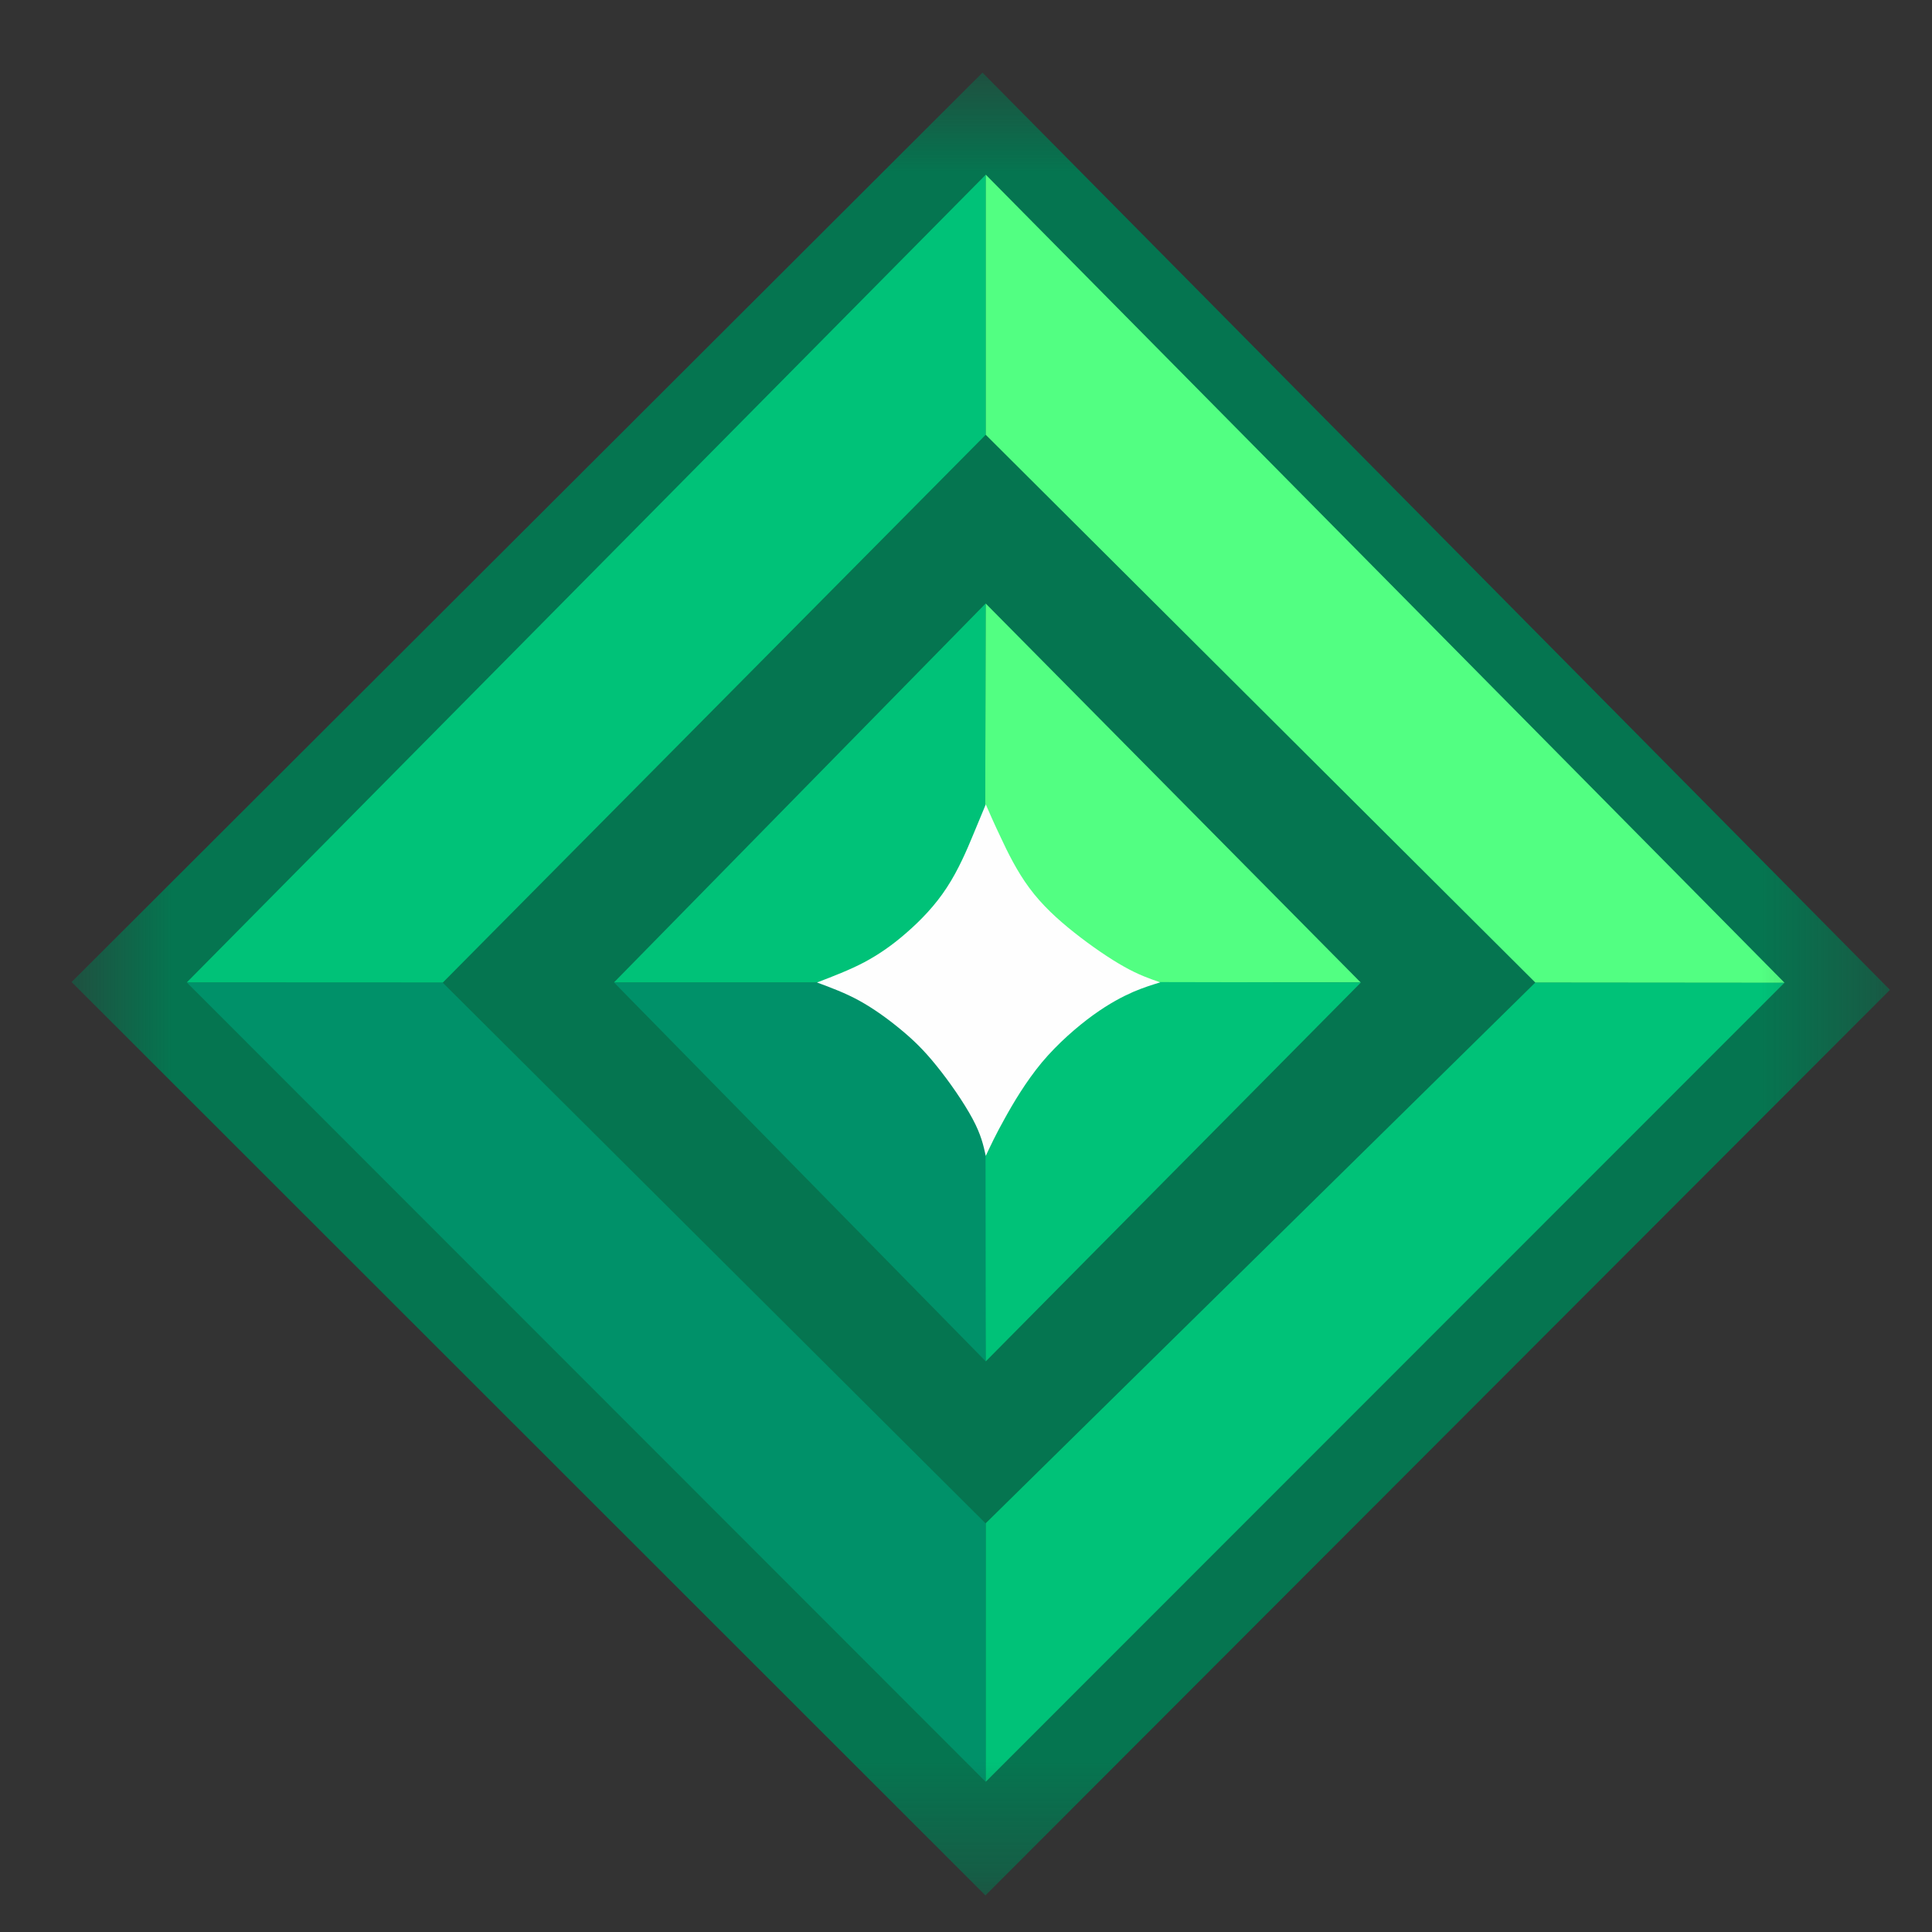
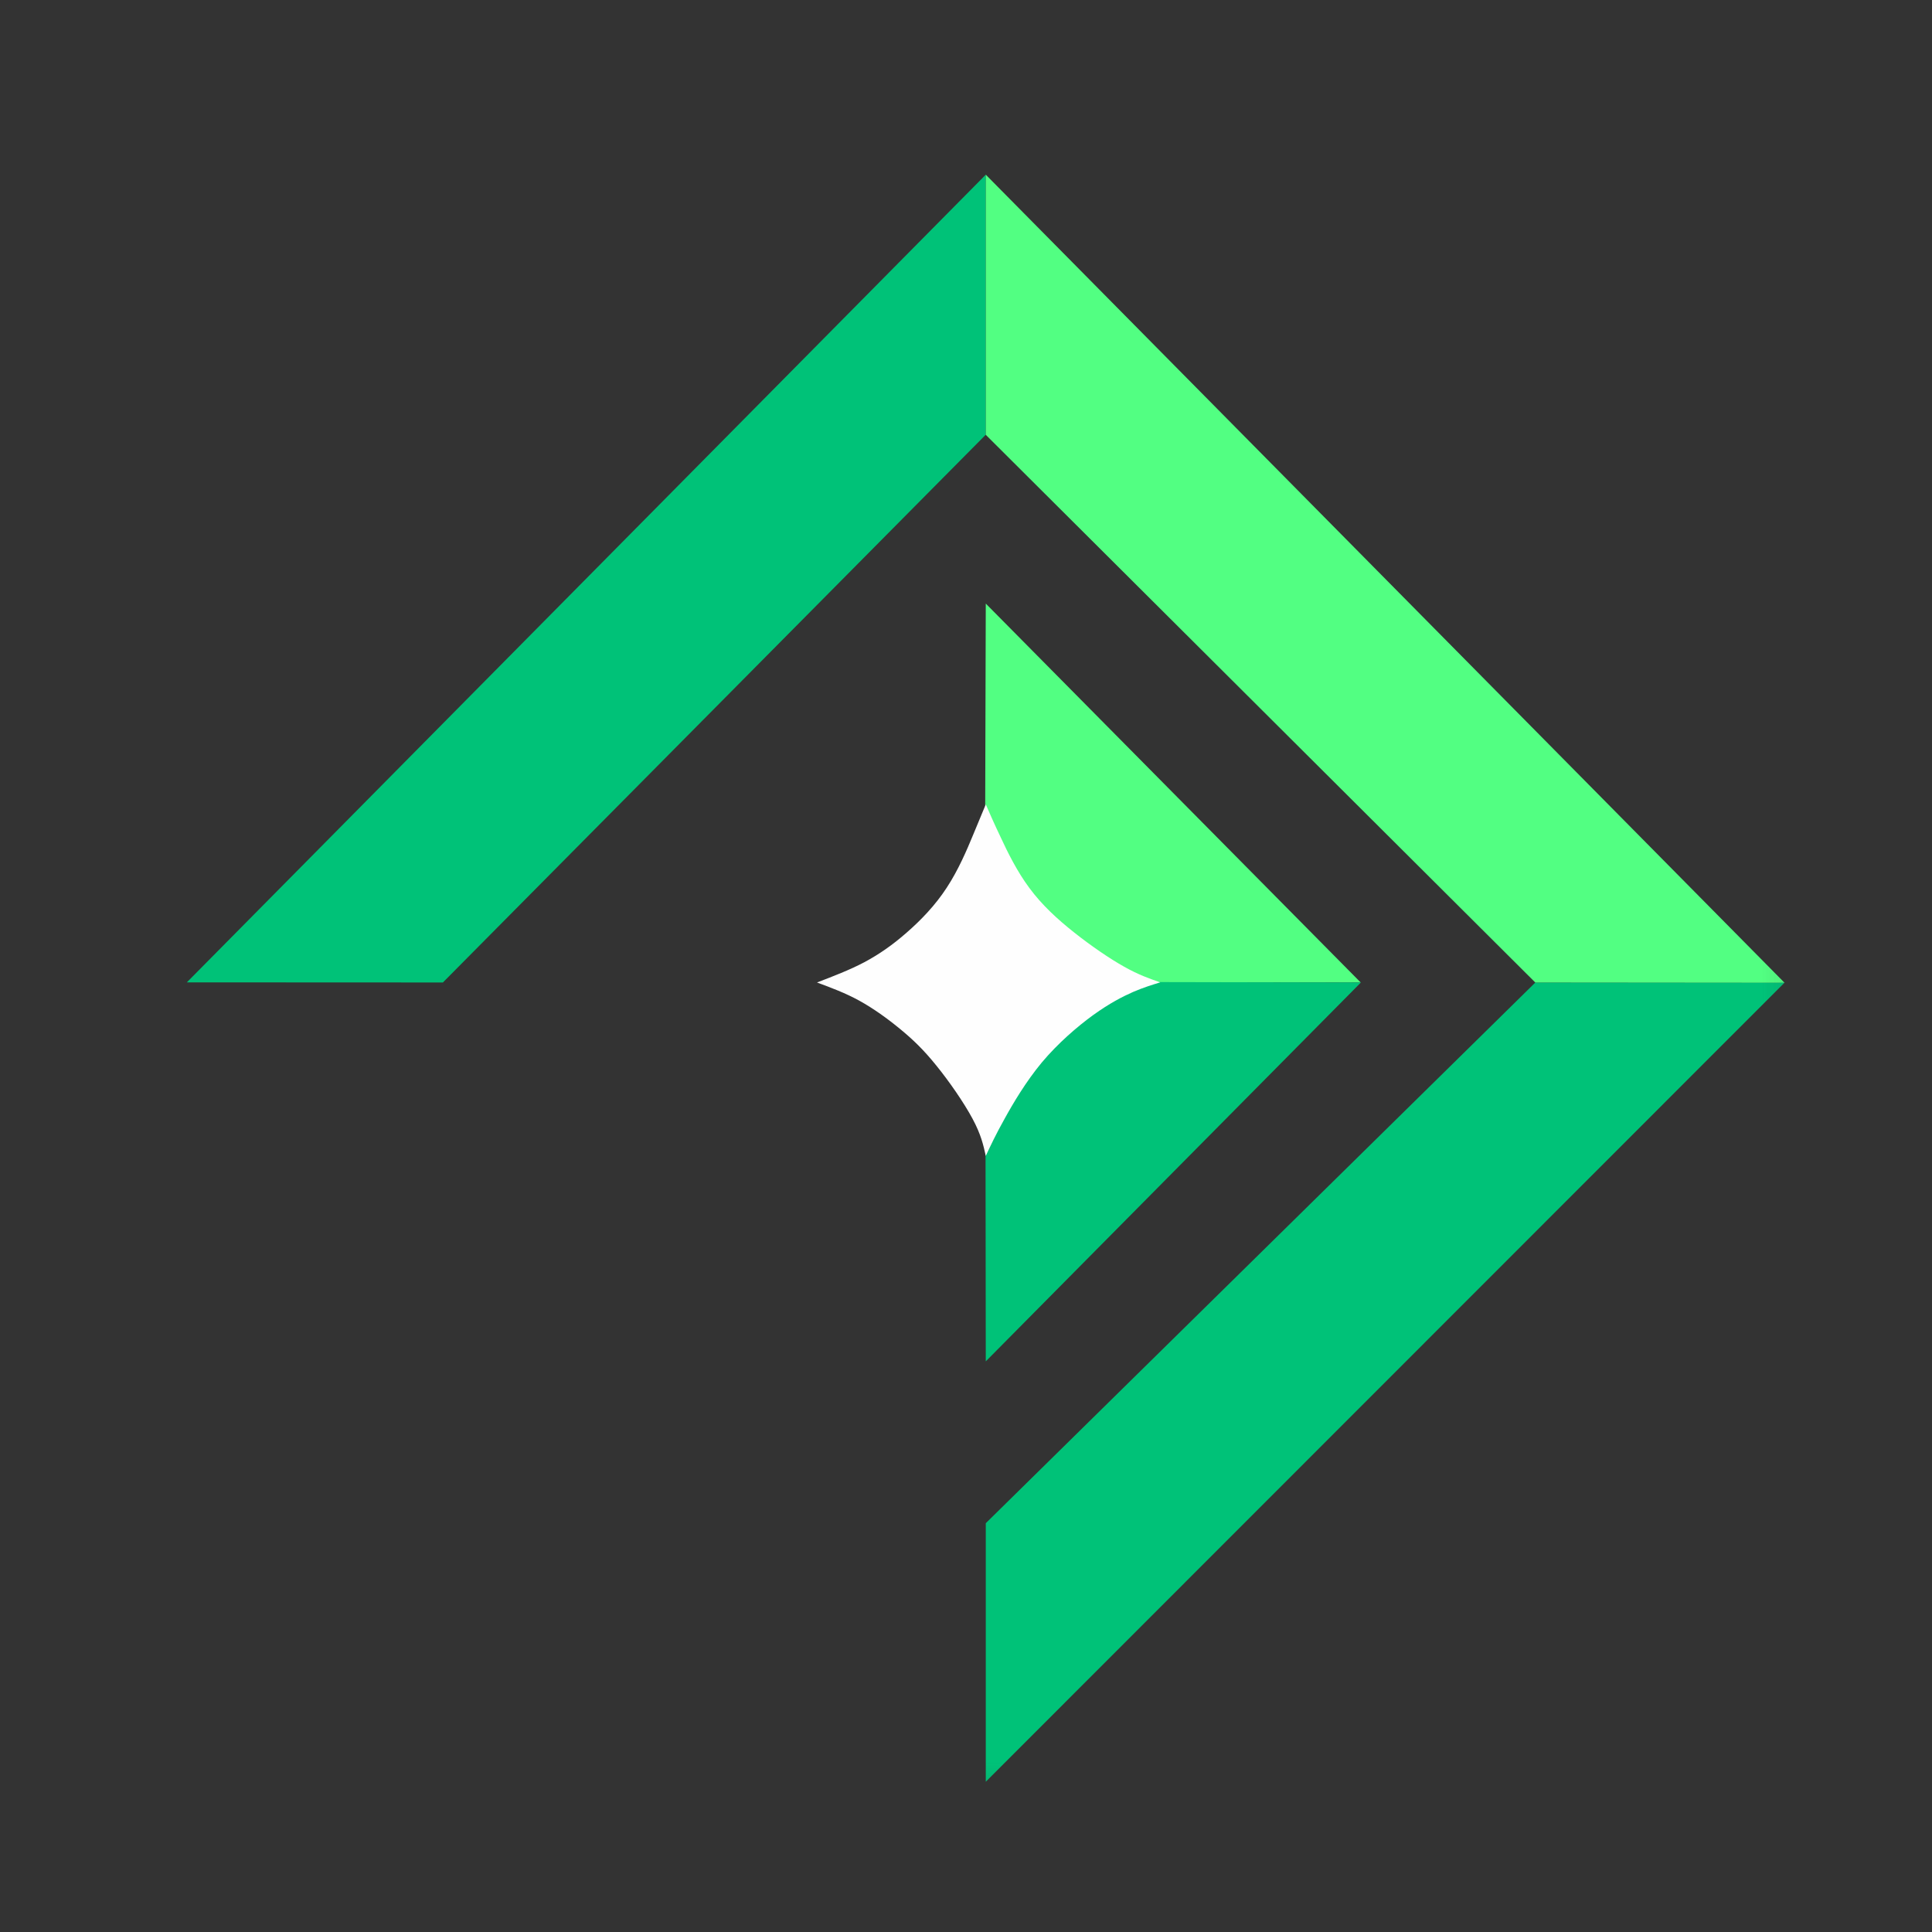
<svg xmlns="http://www.w3.org/2000/svg" width="17" height="17" viewBox="0 0 17 17" fill="none">
  <rect x="0" y="0" width="17" height="17" fill="#333333" stroke="none" />
  <mask id="mask0_0_2797" style="mask-type:luminance" maskUnits="userSpaceOnUse" x="0" y="0" width="17" height="17">
    <path d="M16.63 0.639H0.63V16.639H16.63V0.639Z" fill="white" />
  </mask>
  <g mask="url(#mask0_0_2797)">
-     <path fill-rule="evenodd" clip-rule="evenodd" d="M8.671 16.678L0.63 8.641L8.645 0.639L16.63 8.71L8.671 16.678Z" fill="#057550" />
-     <path fill-rule="evenodd" clip-rule="evenodd" d="M8.674 15.679L1.644 8.645L3.894 8.645L8.673 13.405L8.674 15.679Z" fill="#009169" />
    <path fill-rule="evenodd" clip-rule="evenodd" d="M8.674 15.678L8.674 13.403L13.51 8.645H15.704L8.674 15.678Z" fill="#00C278" />
    <path fill-rule="evenodd" clip-rule="evenodd" d="M3.897 8.645L1.644 8.644L8.674 1.537L8.674 3.825L3.897 8.645Z" fill="#00C278" />
    <path fill-rule="evenodd" clip-rule="evenodd" d="M8.674 1.537V3.826L13.509 8.645L15.702 8.647L8.674 1.537Z" fill="#52FF82" />
-     <path fill-rule="evenodd" clip-rule="evenodd" d="M8.674 11.979L5.403 8.645L7.359 8.645L8.409 8.827L8.688 9.316L8.674 11.979Z" fill="#009169" />
-     <path fill-rule="evenodd" clip-rule="evenodd" d="M7.205 8.644L5.403 8.644L8.674 5.309L8.668 7.44L8.175 8.502L7.205 8.644Z" fill="#00C278" />
    <path fill-rule="evenodd" clip-rule="evenodd" d="M8.674 5.311L8.668 7.427L9.708 8.643L11.973 8.645L8.674 5.311Z" fill="#52FF82" />
    <path fill-rule="evenodd" clip-rule="evenodd" d="M8.671 9.426L8.674 11.979L11.975 8.645L8.94 8.639L8.671 9.426Z" fill="#00C278" />
    <path fill-rule="evenodd" clip-rule="evenodd" d="M7.189 8.645C7.332 8.59 7.474 8.536 7.605 8.467C7.736 8.397 7.855 8.314 7.978 8.206C8.102 8.098 8.23 7.966 8.331 7.81C8.433 7.655 8.509 7.476 8.561 7.35C8.614 7.224 8.644 7.151 8.674 7.078C8.709 7.158 8.744 7.239 8.804 7.365C8.863 7.492 8.947 7.665 9.058 7.814C9.168 7.963 9.304 8.088 9.453 8.206C9.602 8.324 9.764 8.435 9.893 8.507C10.021 8.579 10.115 8.611 10.209 8.644C10.137 8.666 10.065 8.688 9.971 8.728C9.878 8.769 9.763 8.828 9.62 8.931C9.478 9.034 9.308 9.181 9.167 9.349C9.027 9.518 8.915 9.707 8.838 9.847C8.76 9.987 8.717 10.079 8.674 10.171C8.653 10.077 8.633 9.984 8.557 9.843C8.482 9.703 8.352 9.515 8.239 9.376C8.127 9.237 8.032 9.146 7.921 9.055C7.811 8.964 7.686 8.874 7.561 8.805C7.437 8.737 7.313 8.691 7.189 8.645Z" fill="#FEFEFE" />
  </g>
</svg>